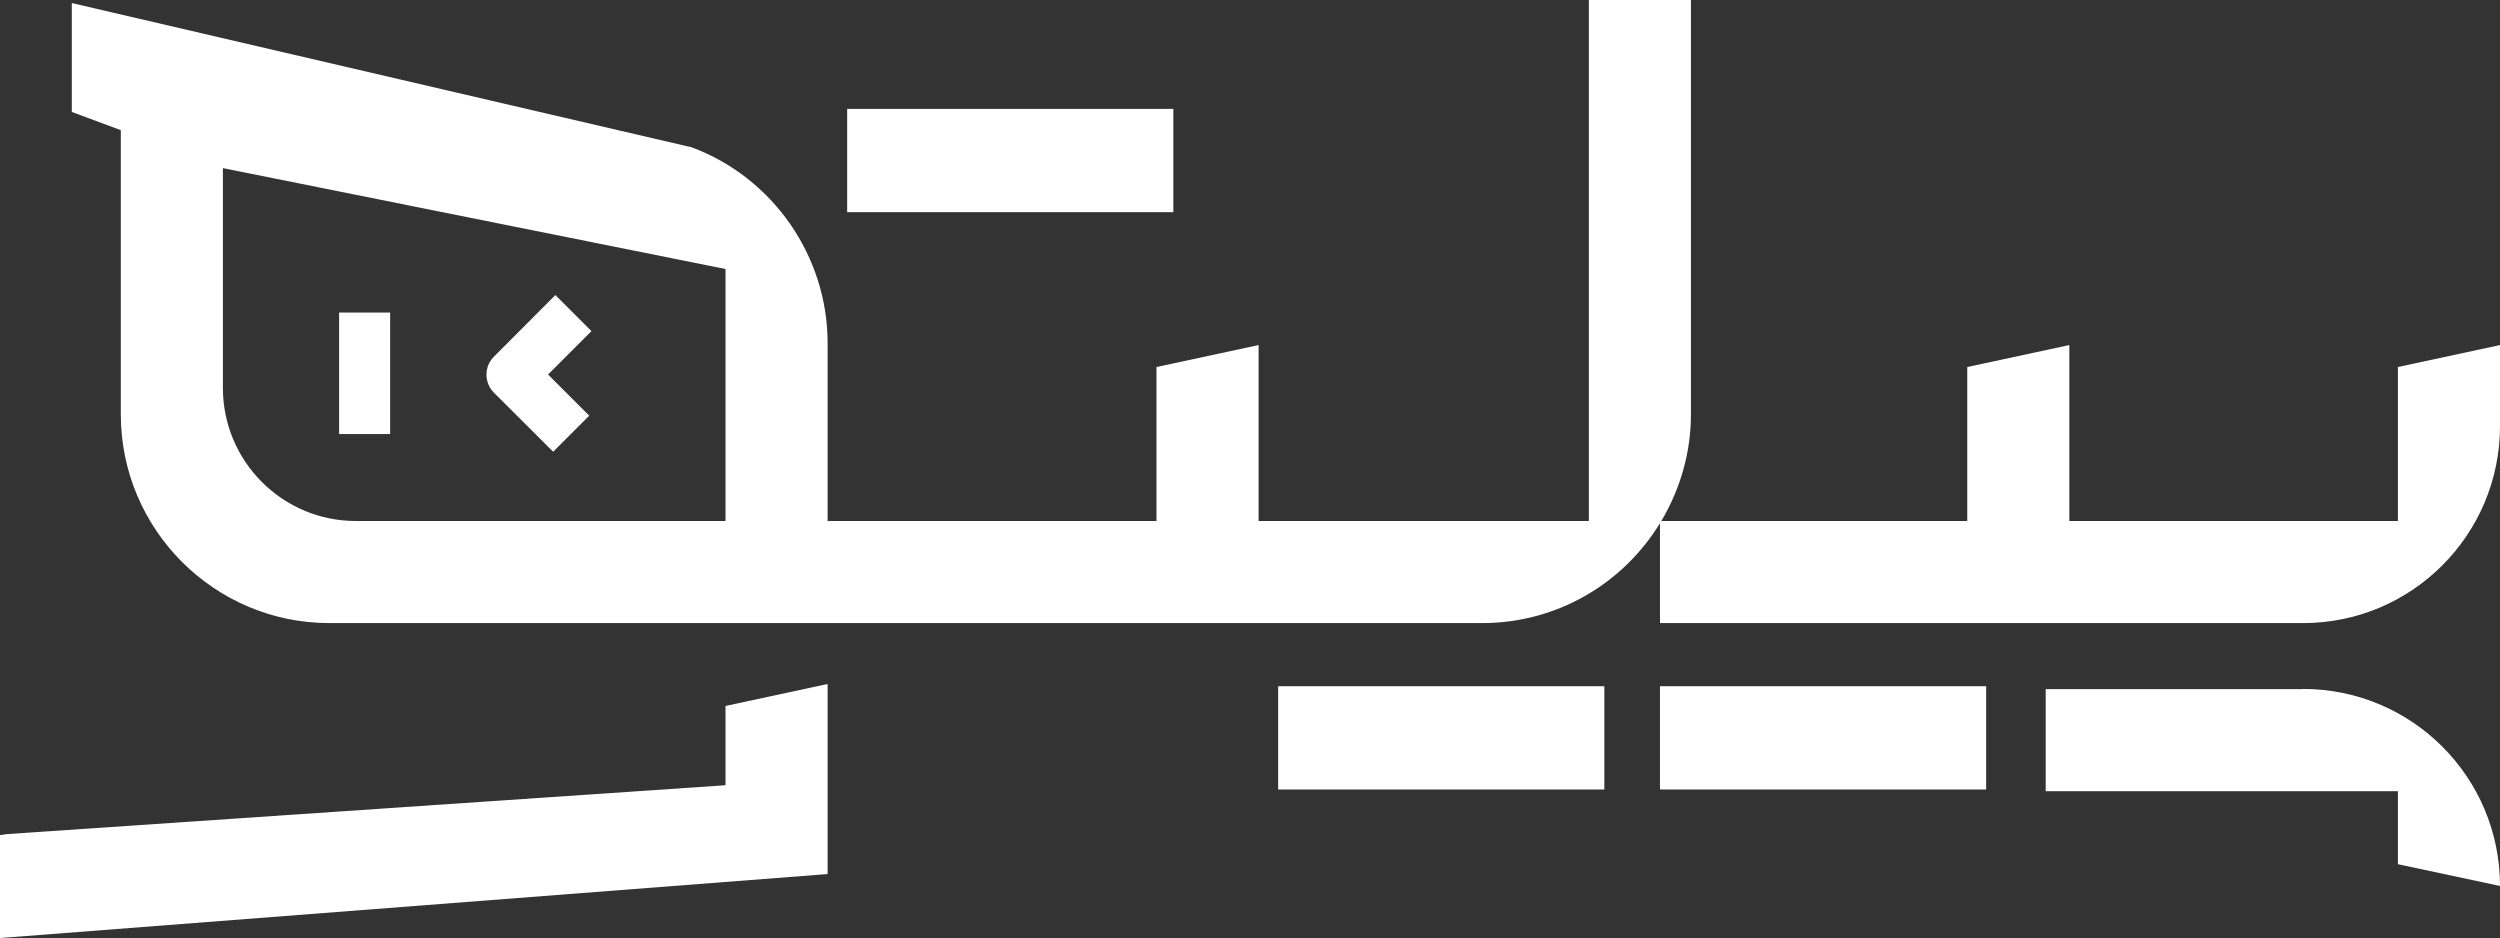
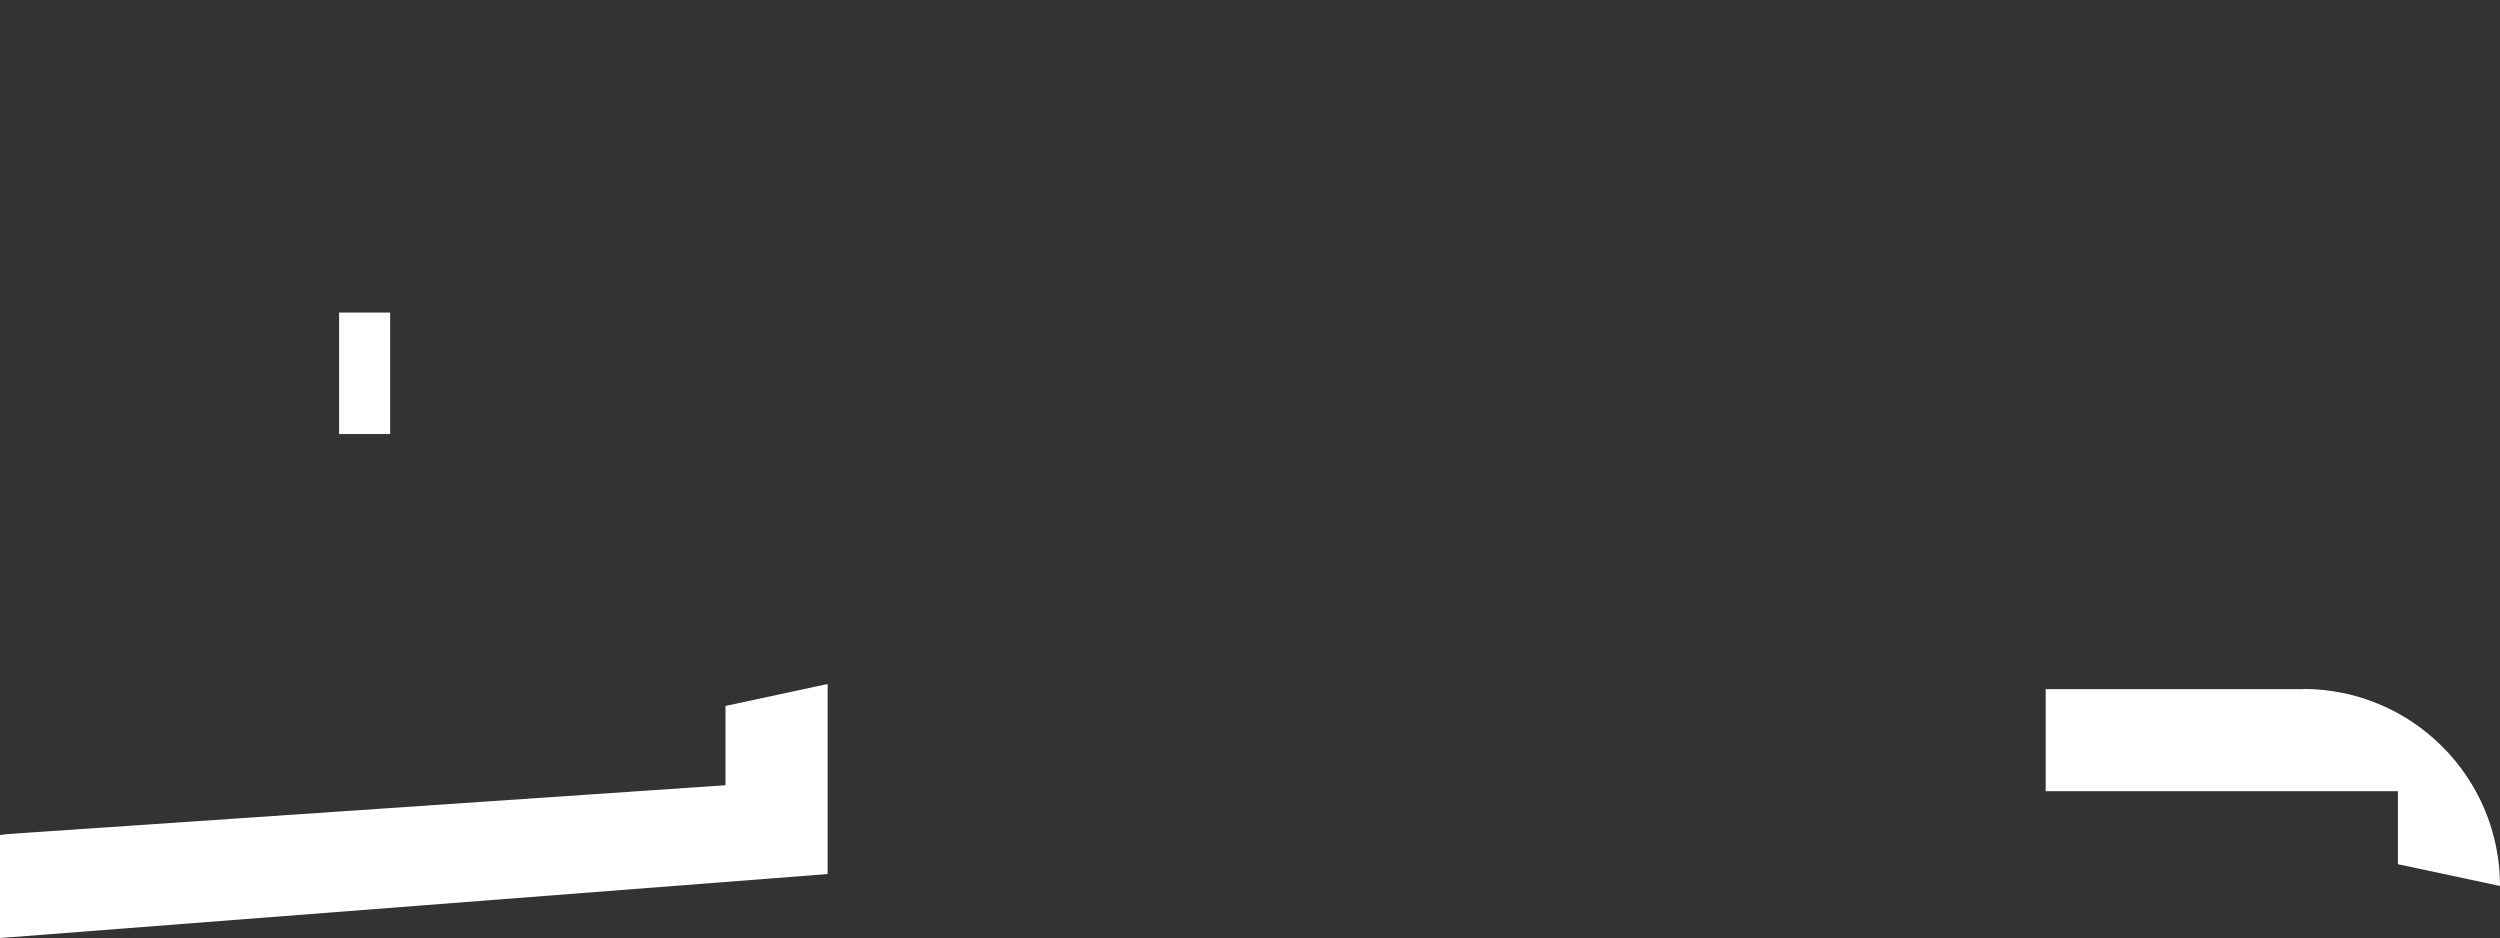
<svg xmlns="http://www.w3.org/2000/svg" id="Layer_2" data-name="Layer 2" viewBox="0 0 146.93 55.13">
  <rect x="0" y="0" width="146.93" height="55.13" fill="#333333" stroke="none" />
  <defs>
    <style>
      .cls-1 {
        fill: #fff;
      }
    </style>
  </defs>
  <g id="Layer_1-2" data-name="Layer 1">
    <g>
-       <path class="cls-1" d="M140.93,21.57v9.05h-19.31v-10.34l-6,1.29v9.05h-17.98c1.09-1.84,1.74-3.98,1.74-6.27V0h-6v30.62h-19.41v-10.34l-6,1.29v9.05h-19.33v-10.46c0-5.1-3.21-9.72-7.98-11.5L4.22.18v6.4l2.88,1.07v16.7c0,6.77,5.5,12.27,12.26,12.27h67.75c4.43,0,8.3-2.35,10.45-5.87v5.87h37.8c6.39,0,11.57-5.19,11.57-11.58v-4.76l-6,1.29ZM42.64,30.62h-21.73c-4.31,0-7.81-3.51-7.81-7.82v-12.92l29.54,5.93v14.81Z" />
      <path class="cls-1" d="M135.35,40.5h-15.12v6h20.7v4.29l6,1.28h0c0-6.4-5.18-11.58-11.58-11.58Z" />
      <polygon class="cls-1" points="42.64 46.15 .43 49.02 0 49.08 0 55.13 48.64 51.37 48.64 40.2 42.64 41.49 42.64 46.15" />
-       <rect class="cls-1" x="97.56" y="40.33" width="19.17" height="6.07" />
-       <rect class="cls-1" x="75.12" y="40.33" width="19.17" height="6.07" />
-       <rect class="cls-1" x="49.79" y="6.4" width="19.17" height="6.07" />
      <rect class="cls-1" x="19.93" y="18.37" width="3" height="7.14" />
-       <path class="cls-1" d="M32.51,26.55l2.12-2.12-2.42-2.42,2.55-2.55-2.12-2.12-3.61,3.62c-.28.28-.44.66-.44,1.06s.16.78.44,1.06l3.49,3.48Z" />
    </g>
  </g>
</svg>